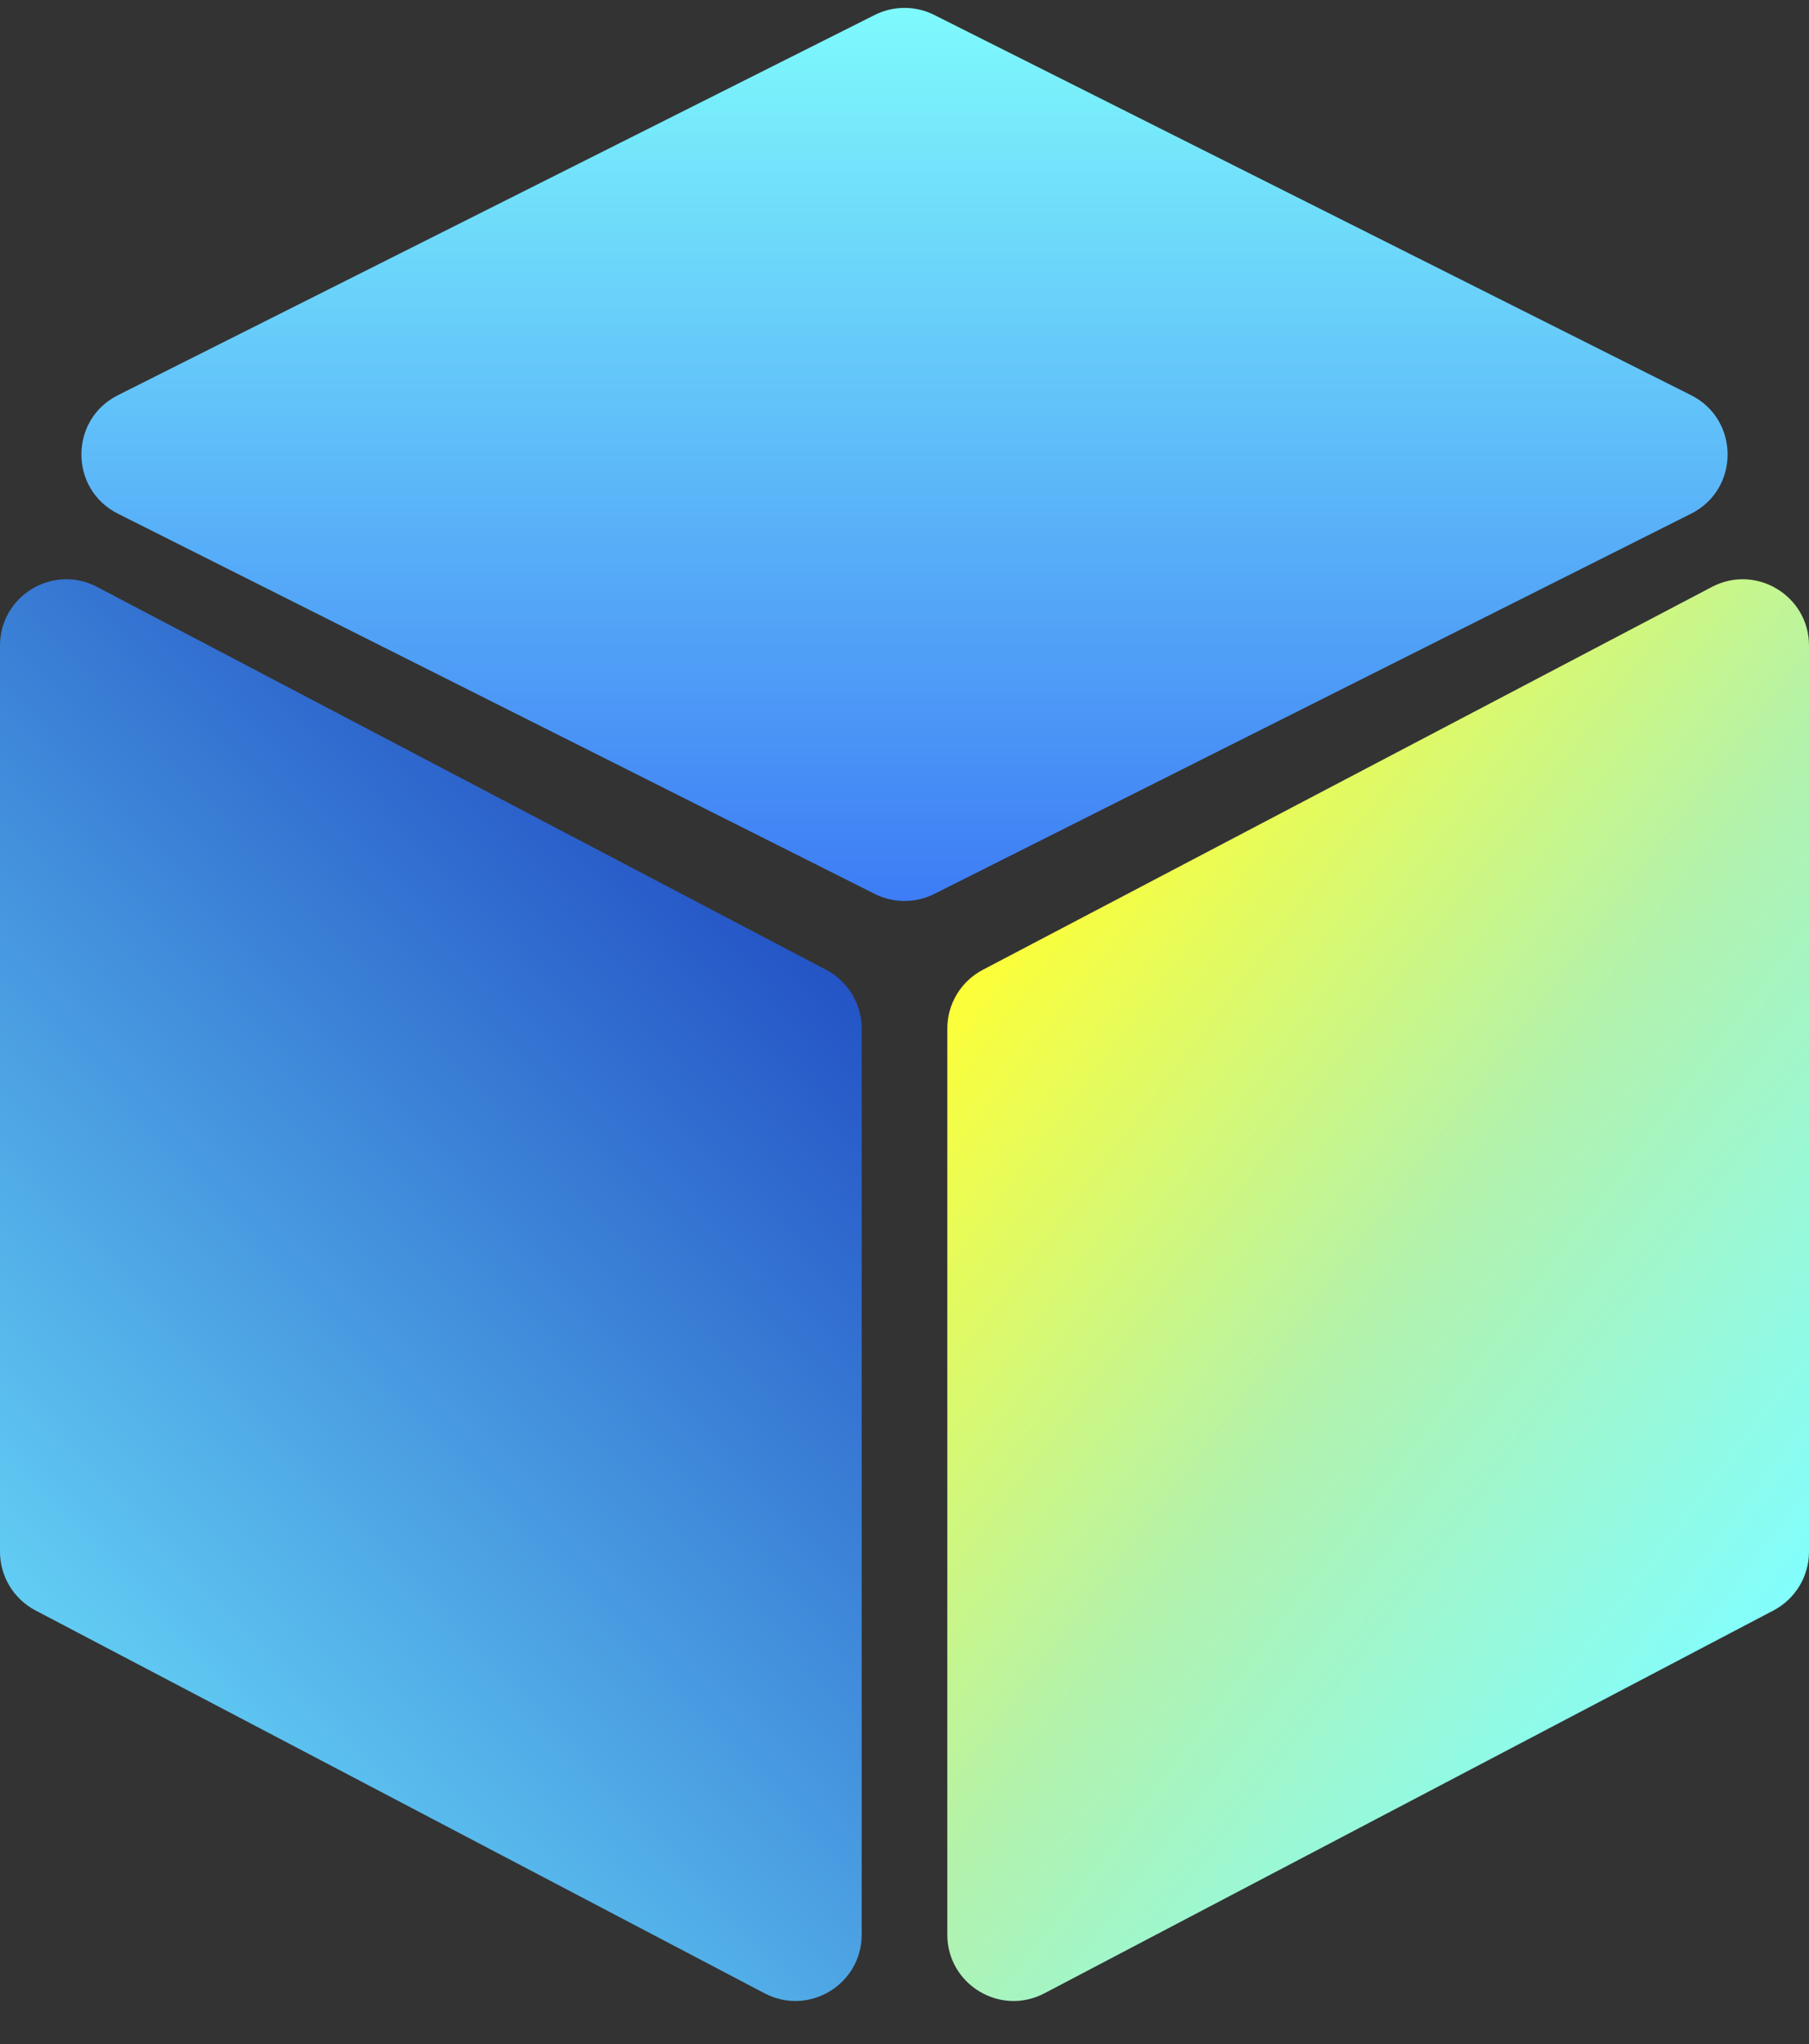
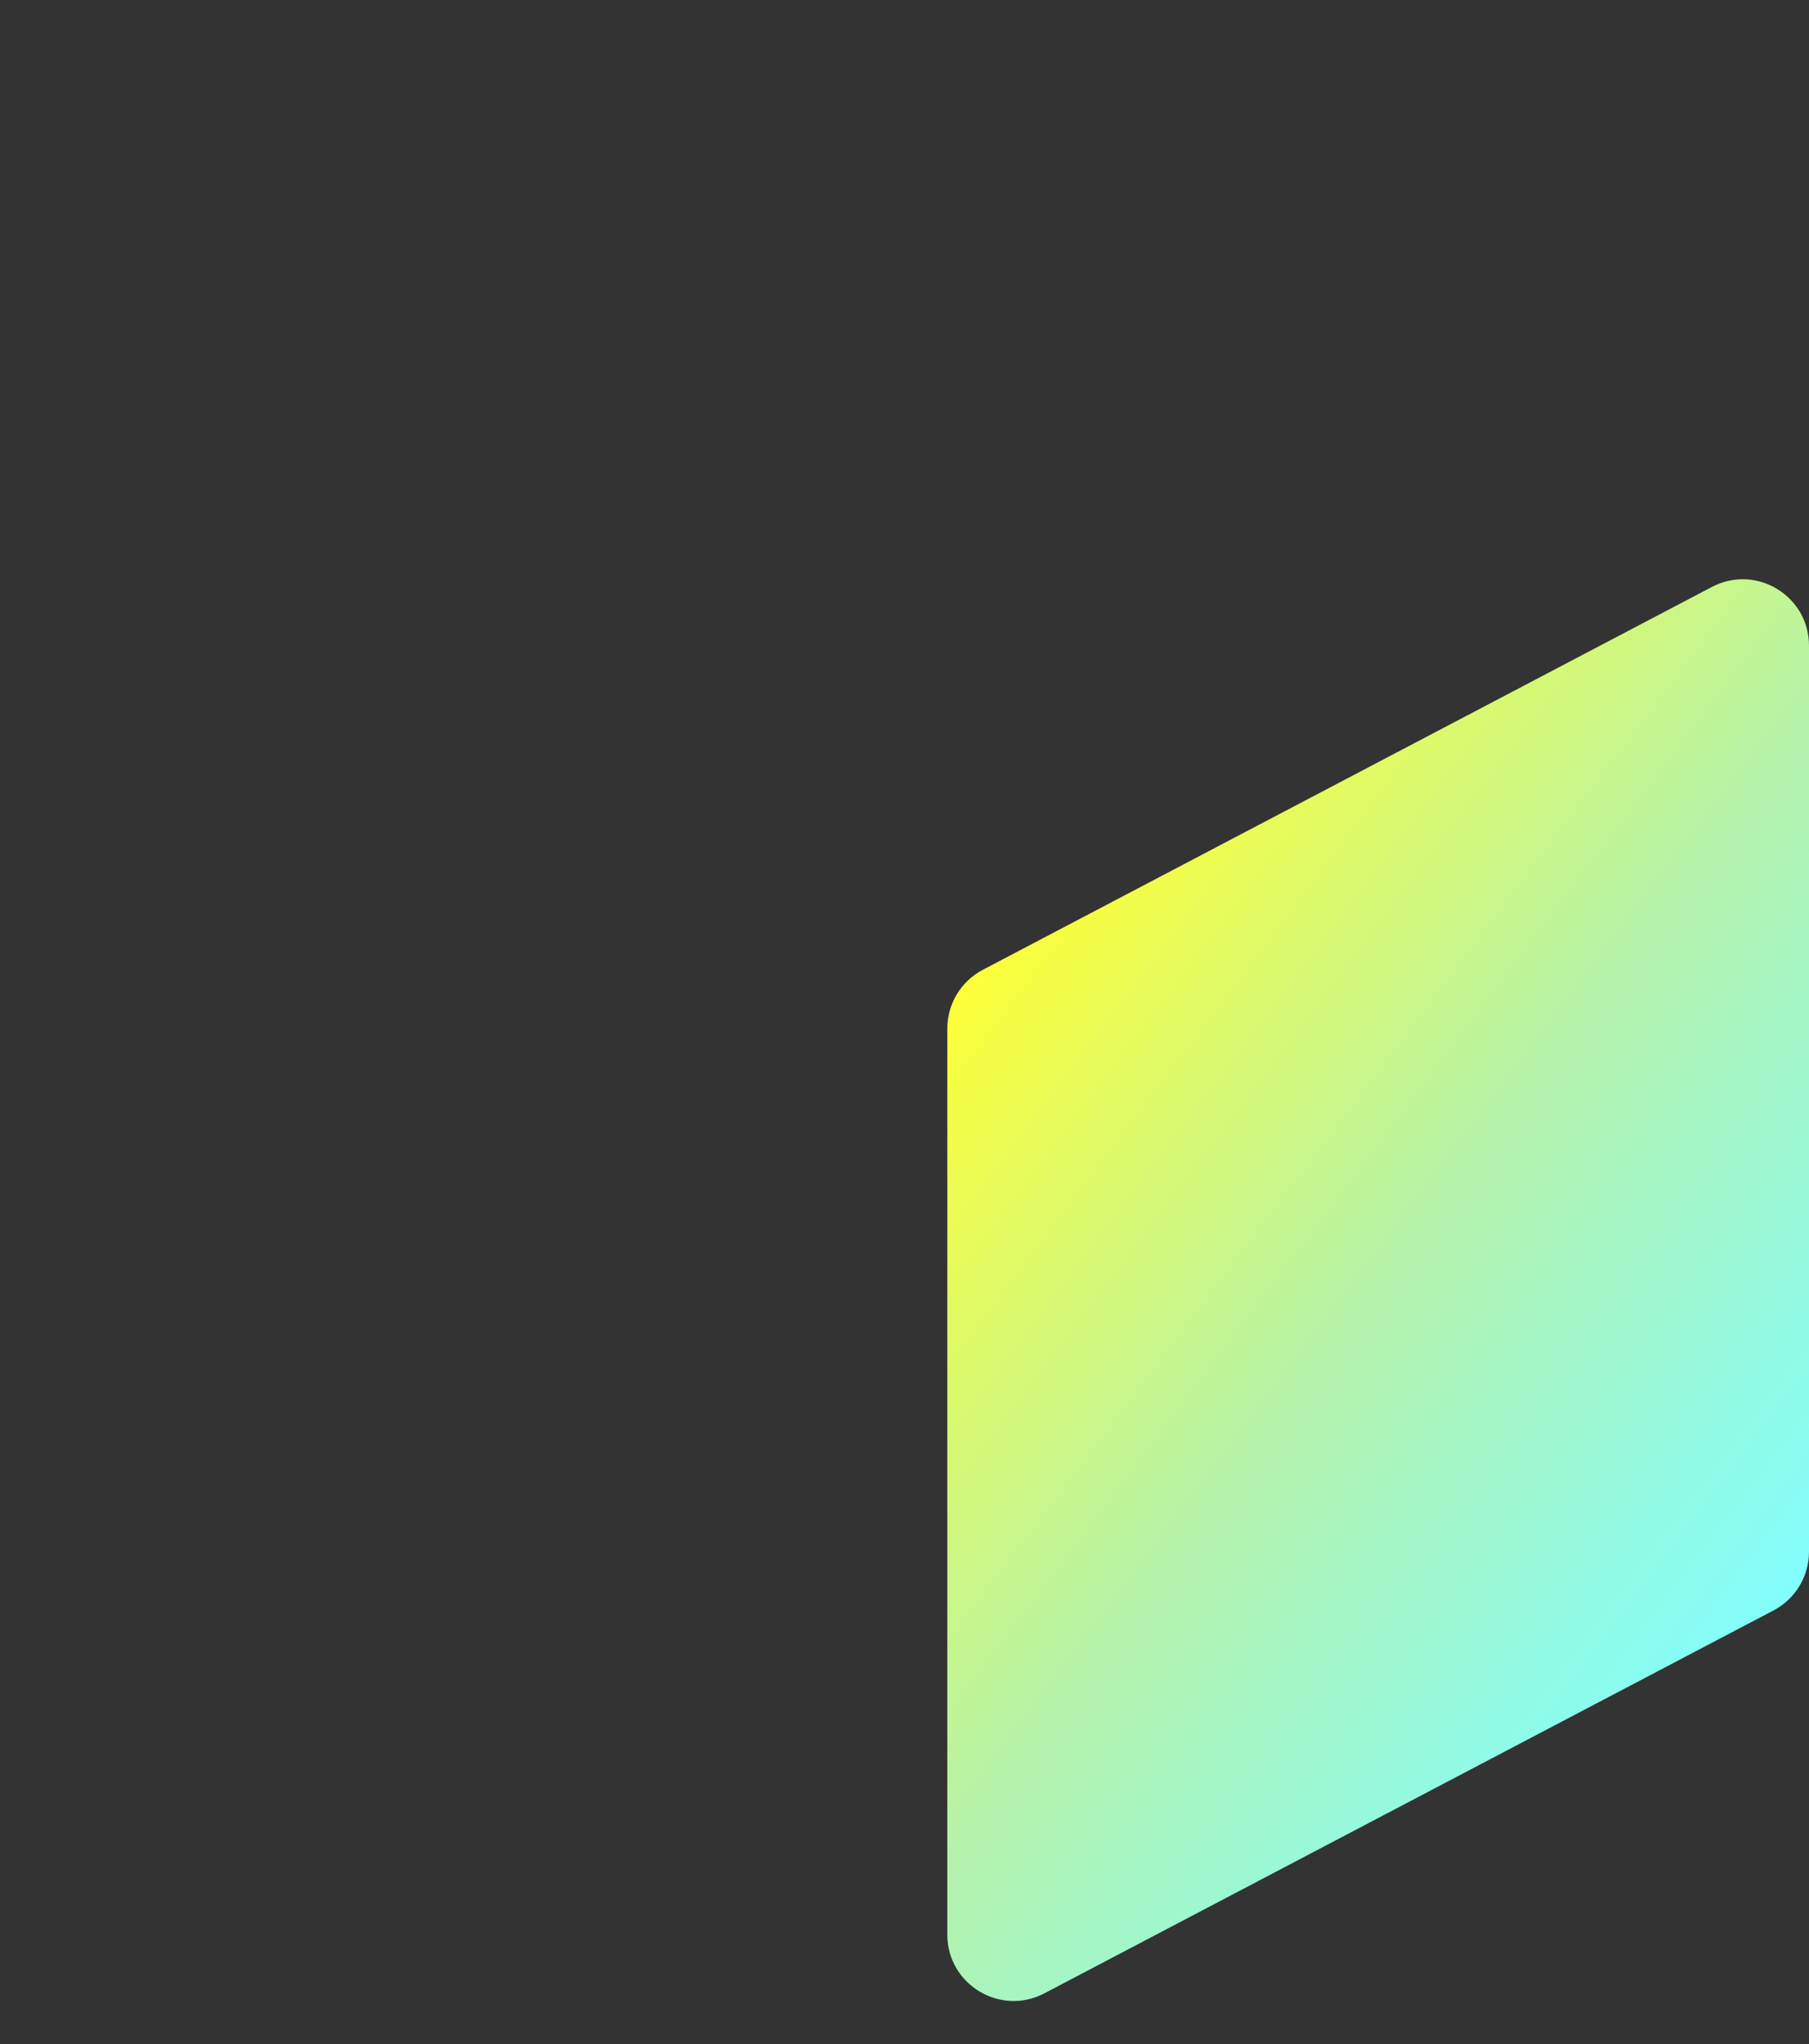
<svg xmlns="http://www.w3.org/2000/svg" width="655" height="740" viewBox="0 0 655 740" fill="none">
  <rect x="0" y="0" width="655" height="740" fill="#333333" stroke="none" />
-   <path d="M42.698 143.053L316.728 5.411C323.506 2.006 331.494 2.006 338.272 5.411L612.302 143.053C629.939 151.912 629.939 177.088 612.302 185.947L338.272 323.589C331.494 326.994 323.506 326.994 316.728 323.589L42.698 185.947C25.061 177.088 25.061 151.912 42.698 143.053Z" fill="url(#paint0_linear_1099_6)" />
-   <path d="M0 561.694V233.706C0 215.657 19.175 204.067 35.156 212.457L299.156 351.057C307.053 355.203 312 363.387 312 372.306V700.294C312 718.343 292.825 729.933 276.844 721.543L12.844 582.943C4.947 578.797 0 570.613 0 561.694Z" fill="url(#paint1_linear_1099_6)" />
  <path d="M355.844 351.057L619.844 212.457C635.825 204.067 655 215.657 655 233.706V561.694C655 570.613 650.053 578.797 642.156 582.943L378.156 721.543C362.175 729.933 343 718.343 343 700.294V372.306C343 363.387 347.947 355.203 355.844 351.057Z" fill="url(#paint2_linear_1099_6)" />
  <defs>
    <linearGradient id="paint0_linear_1099_6" x1="327.5" y1="0" x2="327.5" y2="329" gradientUnits="userSpaceOnUse">
      <stop stop-color="#7FFBFC" />
      <stop offset="1" stop-color="#3D7BF5" />
    </linearGradient>
    <linearGradient id="paint1_linear_1099_6" x1="312" y1="316.85" x2="10.826" y2="601.312" gradientUnits="userSpaceOnUse">
      <stop stop-color="#1F4AC2" />
      <stop offset="1" stop-color="#64D1F5" />
    </linearGradient>
    <linearGradient id="paint2_linear_1099_6" x1="343" y1="357.8" x2="646.655" y2="587.244" gradientUnits="userSpaceOnUse">
      <stop stop-color="#FEFF35" />
      <stop offset="0.515" stop-color="#B2F2AD" />
      <stop offset="1" stop-color="#81FEFF" />
    </linearGradient>
  </defs>
</svg>